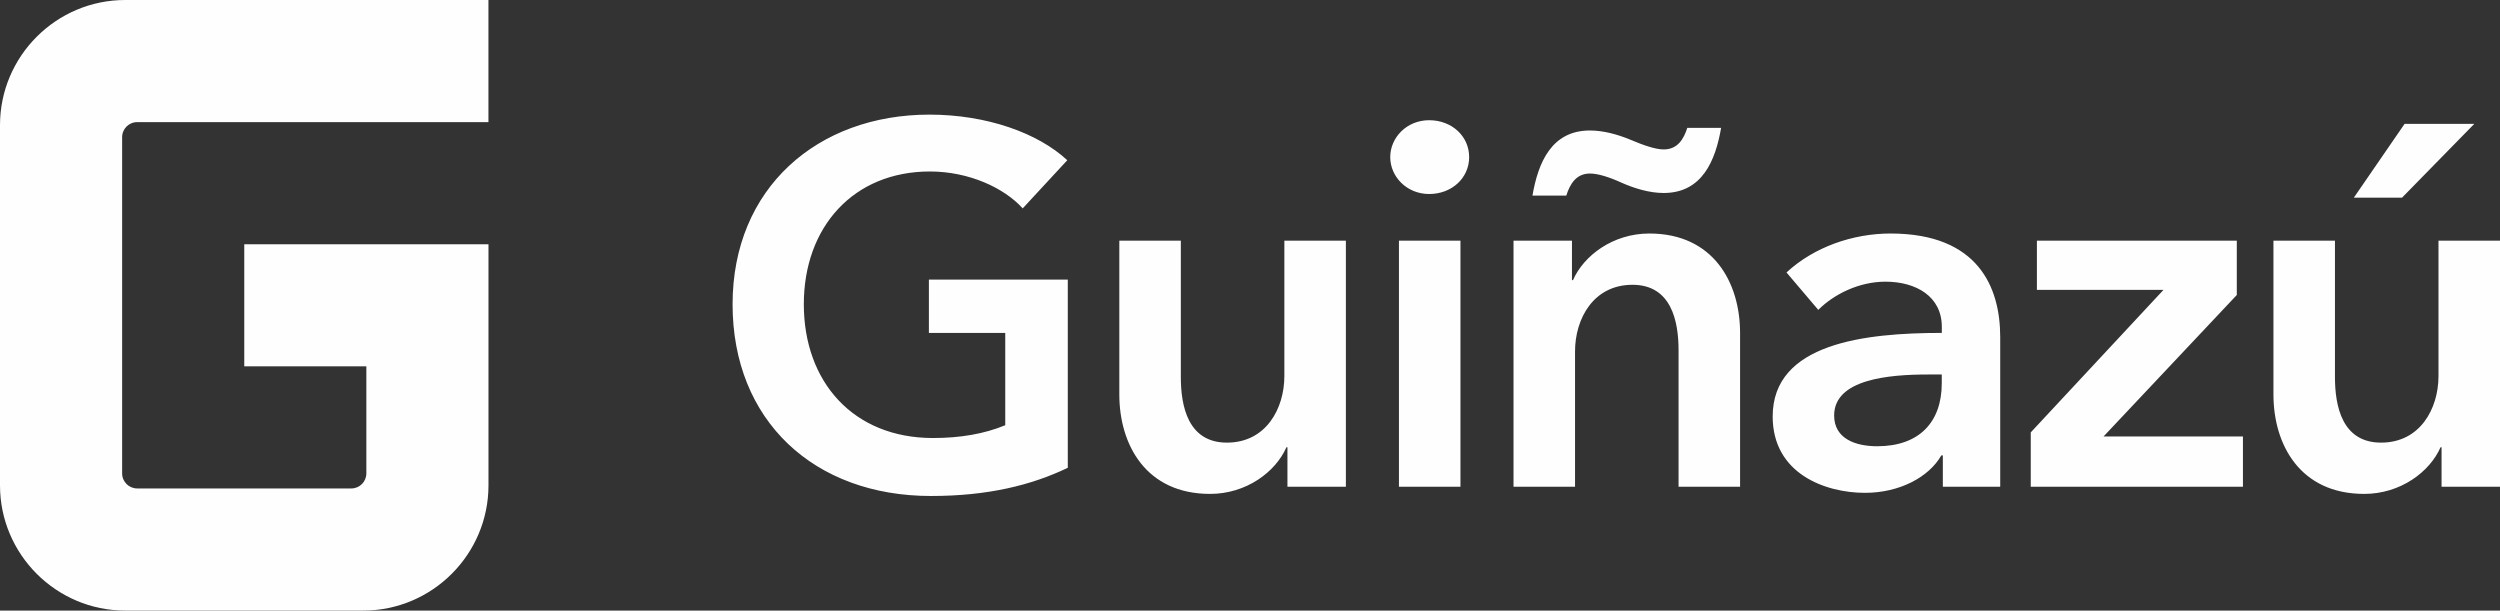
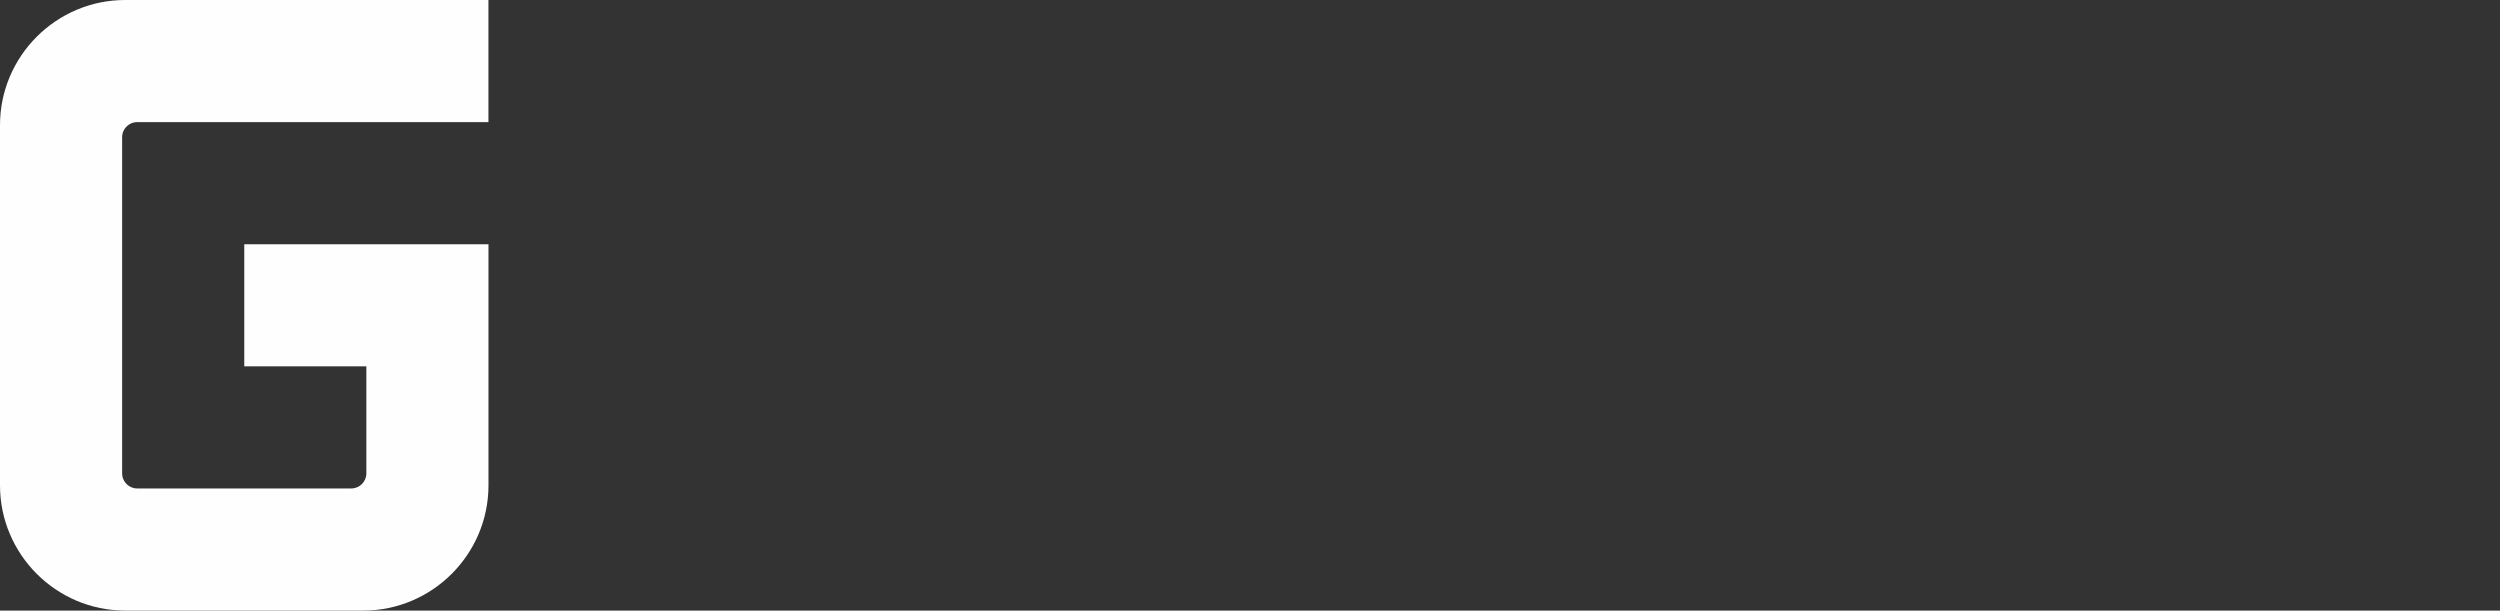
<svg xmlns="http://www.w3.org/2000/svg" id="Layer_1" viewBox="0 0 586.05 143.13">
  <rect x="0" y="0" width="586.05" height="143.13" fill="#333333" stroke="none" />
  <defs>
    <style>      .st0 {        fill: #fefefe;      }    </style>
  </defs>
-   <path class="st0" d="M551.8,46.33h11.29l16.94-17.3h-16.34l-11.9,17.3ZM586.05,56.42h-14.42v31.72c0,7.69-4.33,15.62-13.46,15.62s-10.81-8.53-10.81-15.38v-31.96h-14.42v36.05c0,11.78,6.25,23.31,21.27,23.31,8.53,0,15.38-5.17,17.9-10.93h.24v9.25h13.7v-57.68ZM476.04,114.1h49.75v-11.78h-32.68l31.24-33.17v-12.74h-46.86v11.54h29.68l-31.12,33.41v12.74ZM455.19,89.83c0,9.13-5.29,14.78-15.14,14.78-4.93,0-10.09-1.68-10.09-7.21,0-8.53,12.86-9.61,21.99-9.61h3.24v2.04ZM455.43,114.1h13.46v-35.09c0-11.54-5.05-24.27-25.71-24.27-8.77,0-17.9,3.12-24.39,9.13l7.45,8.77c3.72-3.72,9.61-6.61,15.74-6.61,7.21,0,13.22,3.48,13.22,10.57v1.44c-18.03,0-39.65,2.4-39.65,19.59,0,13.46,12.38,17.9,21.63,17.9,8.17,0,15.02-3.72,17.9-8.77h.36v7.33ZM367.17,45.85c.84-2.64,2.28-5.17,5.53-5.17,1.92,0,4.57.84,7.45,2.16,3,1.32,6.49,2.4,9.85,2.4,9.01,0,12.14-7.57,13.46-15.26h-7.93c-.84,2.64-2.28,5.05-5.53,5.05-1.92,0-4.69-.96-7.81-2.28-2.88-1.2-6.25-2.16-9.49-2.16-9.01,0-12.14,7.57-13.46,15.26h7.93ZM354.8,114.1h14.42v-31.72c0-7.69,4.33-15.62,13.46-15.62s10.81,8.53,10.81,15.38v31.96h14.42v-36.05c0-11.78-6.25-23.31-21.27-23.31-8.53,0-15.38,5.17-17.9,10.93h-.24v-9.25h-13.7v57.68ZM325.9,36.83c0,4.57,3.85,8.65,9.13,8.65s9.37-3.73,9.37-8.65-4.09-8.65-9.37-8.65-9.13,4.08-9.13,8.65ZM327.94,114.1h14.42v-57.68h-14.42v57.68ZM315.5,56.42h-14.42v31.72c0,7.69-4.33,15.62-13.46,15.62s-10.81-8.53-10.81-15.38v-31.96h-14.42v36.05c0,11.78,6.25,23.31,21.27,23.31,8.53,0,15.38-5.17,17.9-10.93h.24v9.25h13.7v-57.68ZM250.31,65.55h-32.56v12.5h17.9v21.63c-4.93,2.04-10.57,3-16.94,3-18.75,0-30.28-13.22-30.28-31.36s11.66-31.12,29.56-31.12c9.13,0,17.42,3.84,21.75,8.65l10.45-11.29c-6.85-6.37-18.86-10.69-32.32-10.69-26.2,0-46.14,17.18-46.14,44.46s19.11,44.94,46.5,44.94c13.34,0,23.55-2.52,32.08-6.61v-44.1Z" />
  <path class="st0" d="M29.35,0h85.15v28.63H32.15c-1.94,0-3.52,1.58-3.52,3.52v78.83c0,1.94,1.58,3.52,3.52,3.52h50.21c1.94,0,3.52-1.58,3.52-3.52v-25.1h-28.62v-28.62h57.25v56.52c0,16.16-13.19,29.35-29.35,29.35H29.35c-16.17,0-29.35-13.19-29.35-29.35V29.35C0,13.18,13.18,0,29.35,0" />
</svg>